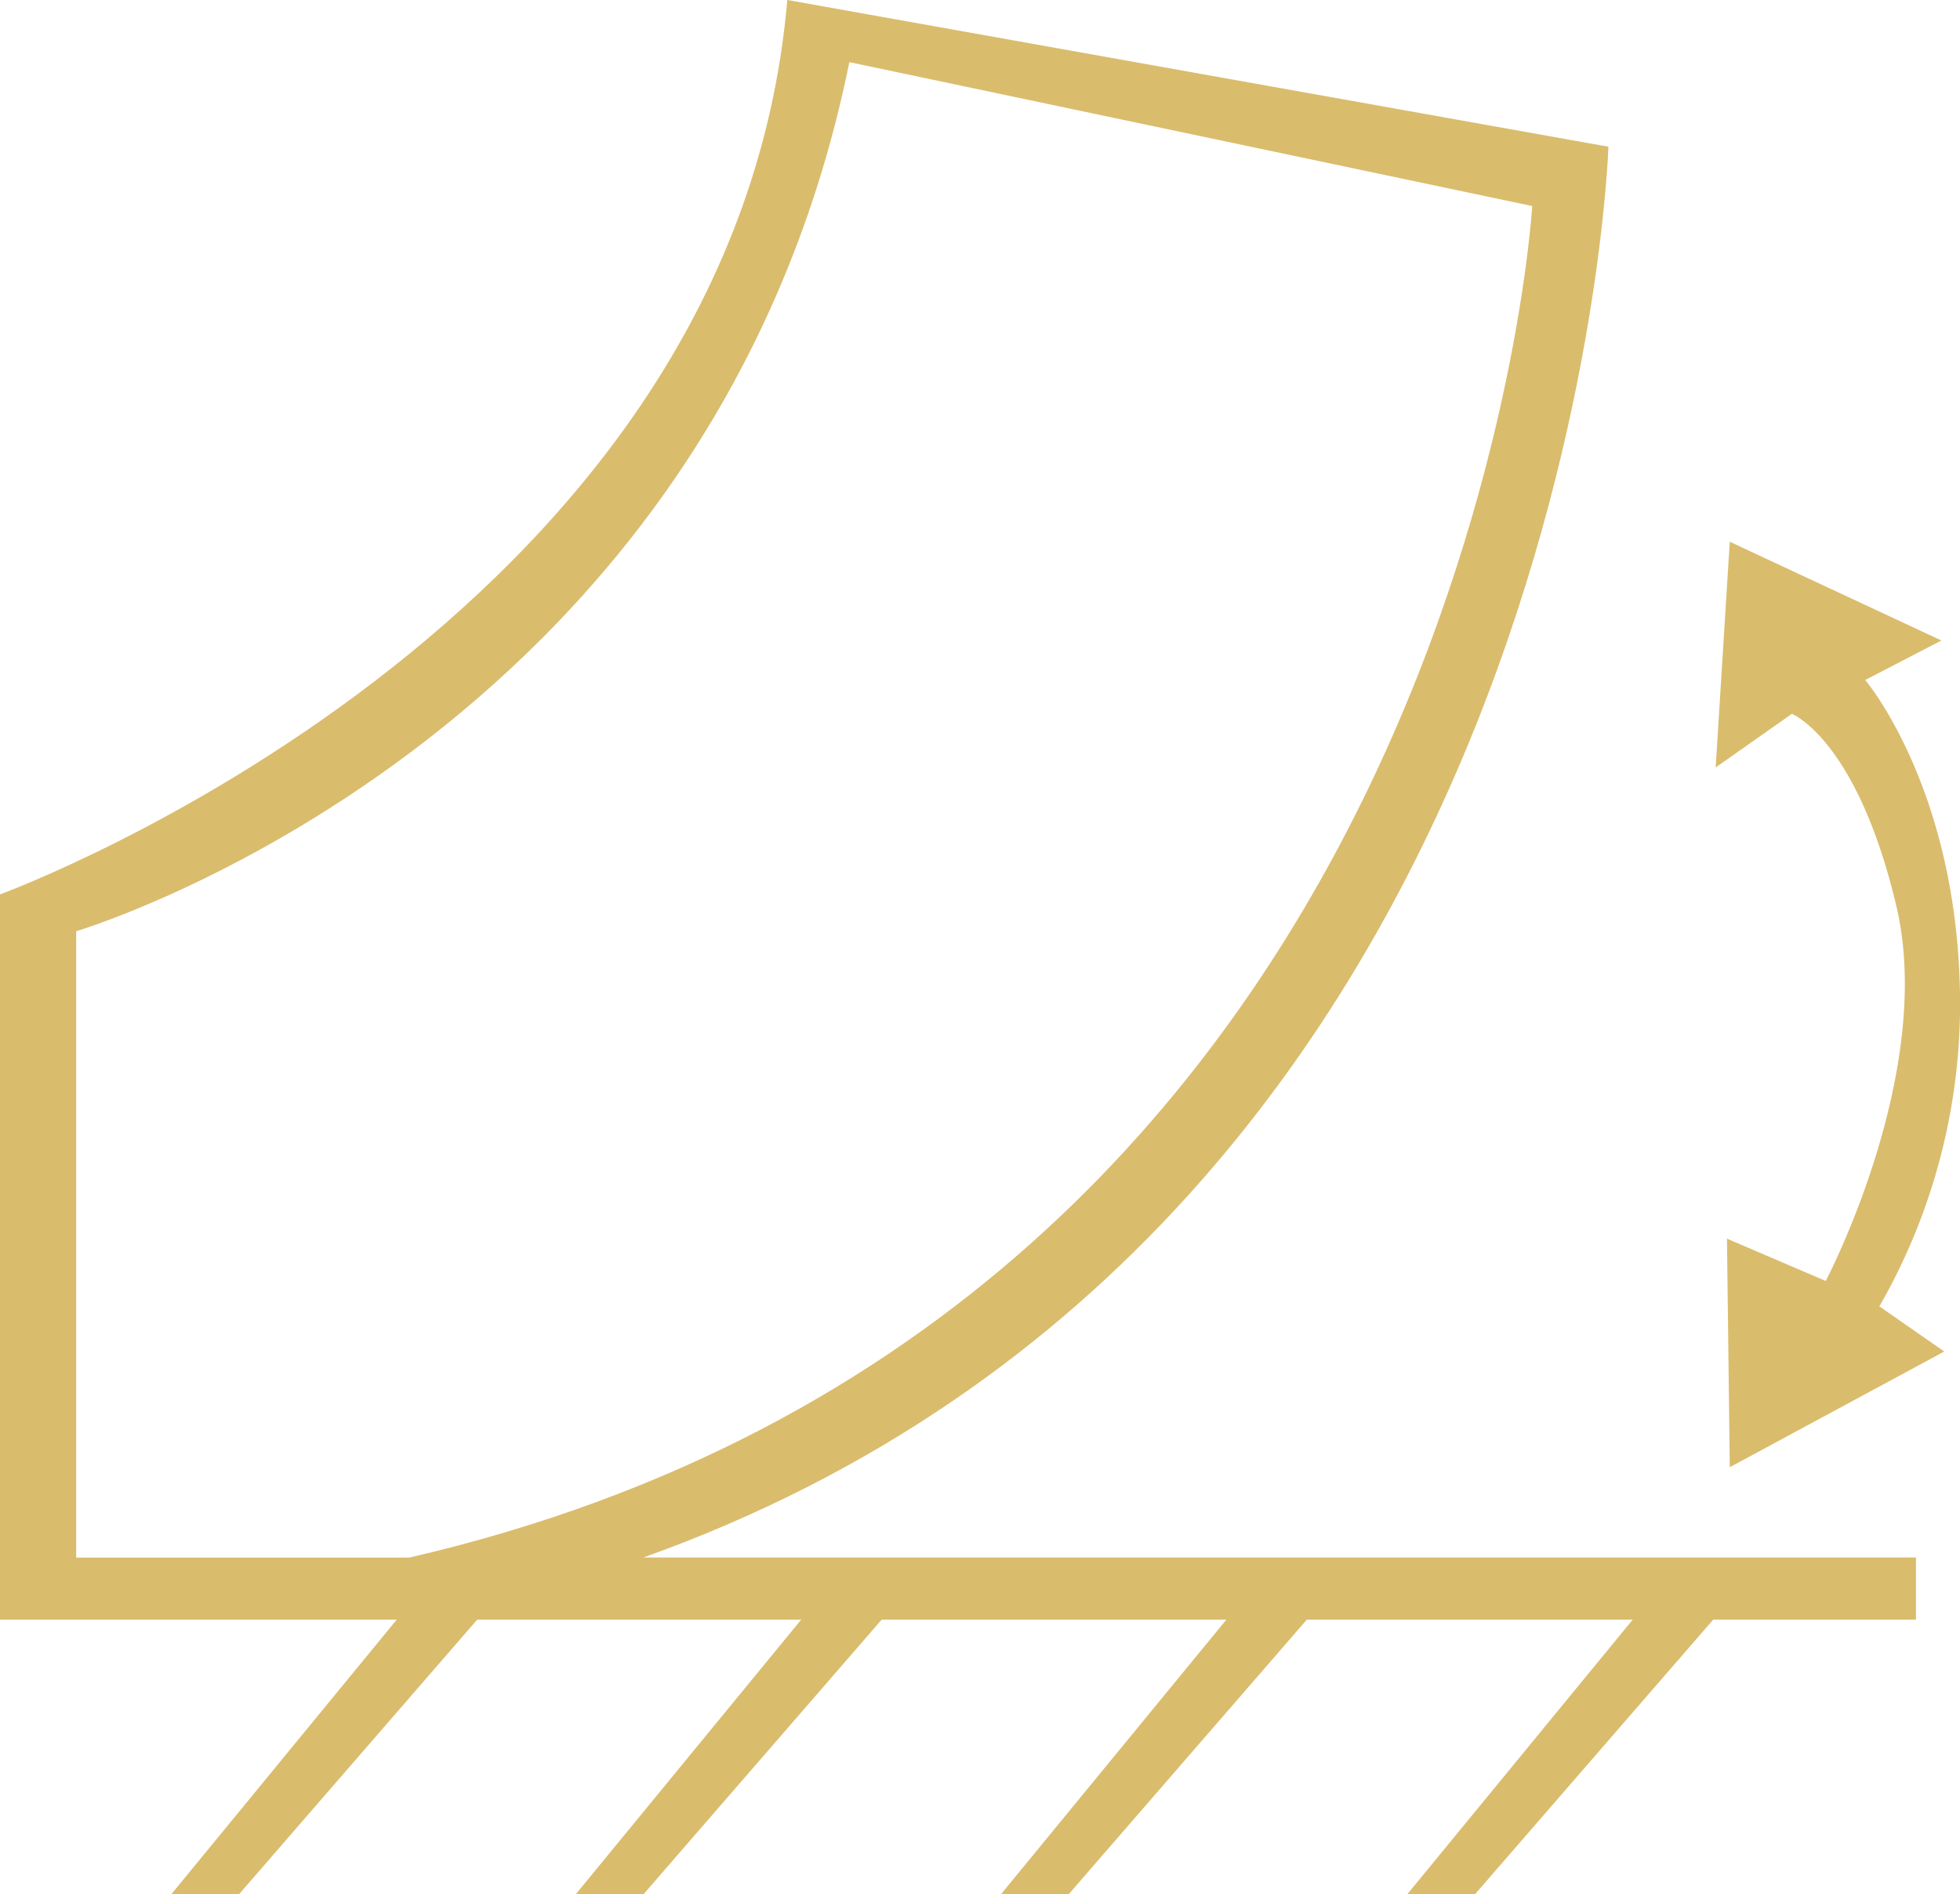
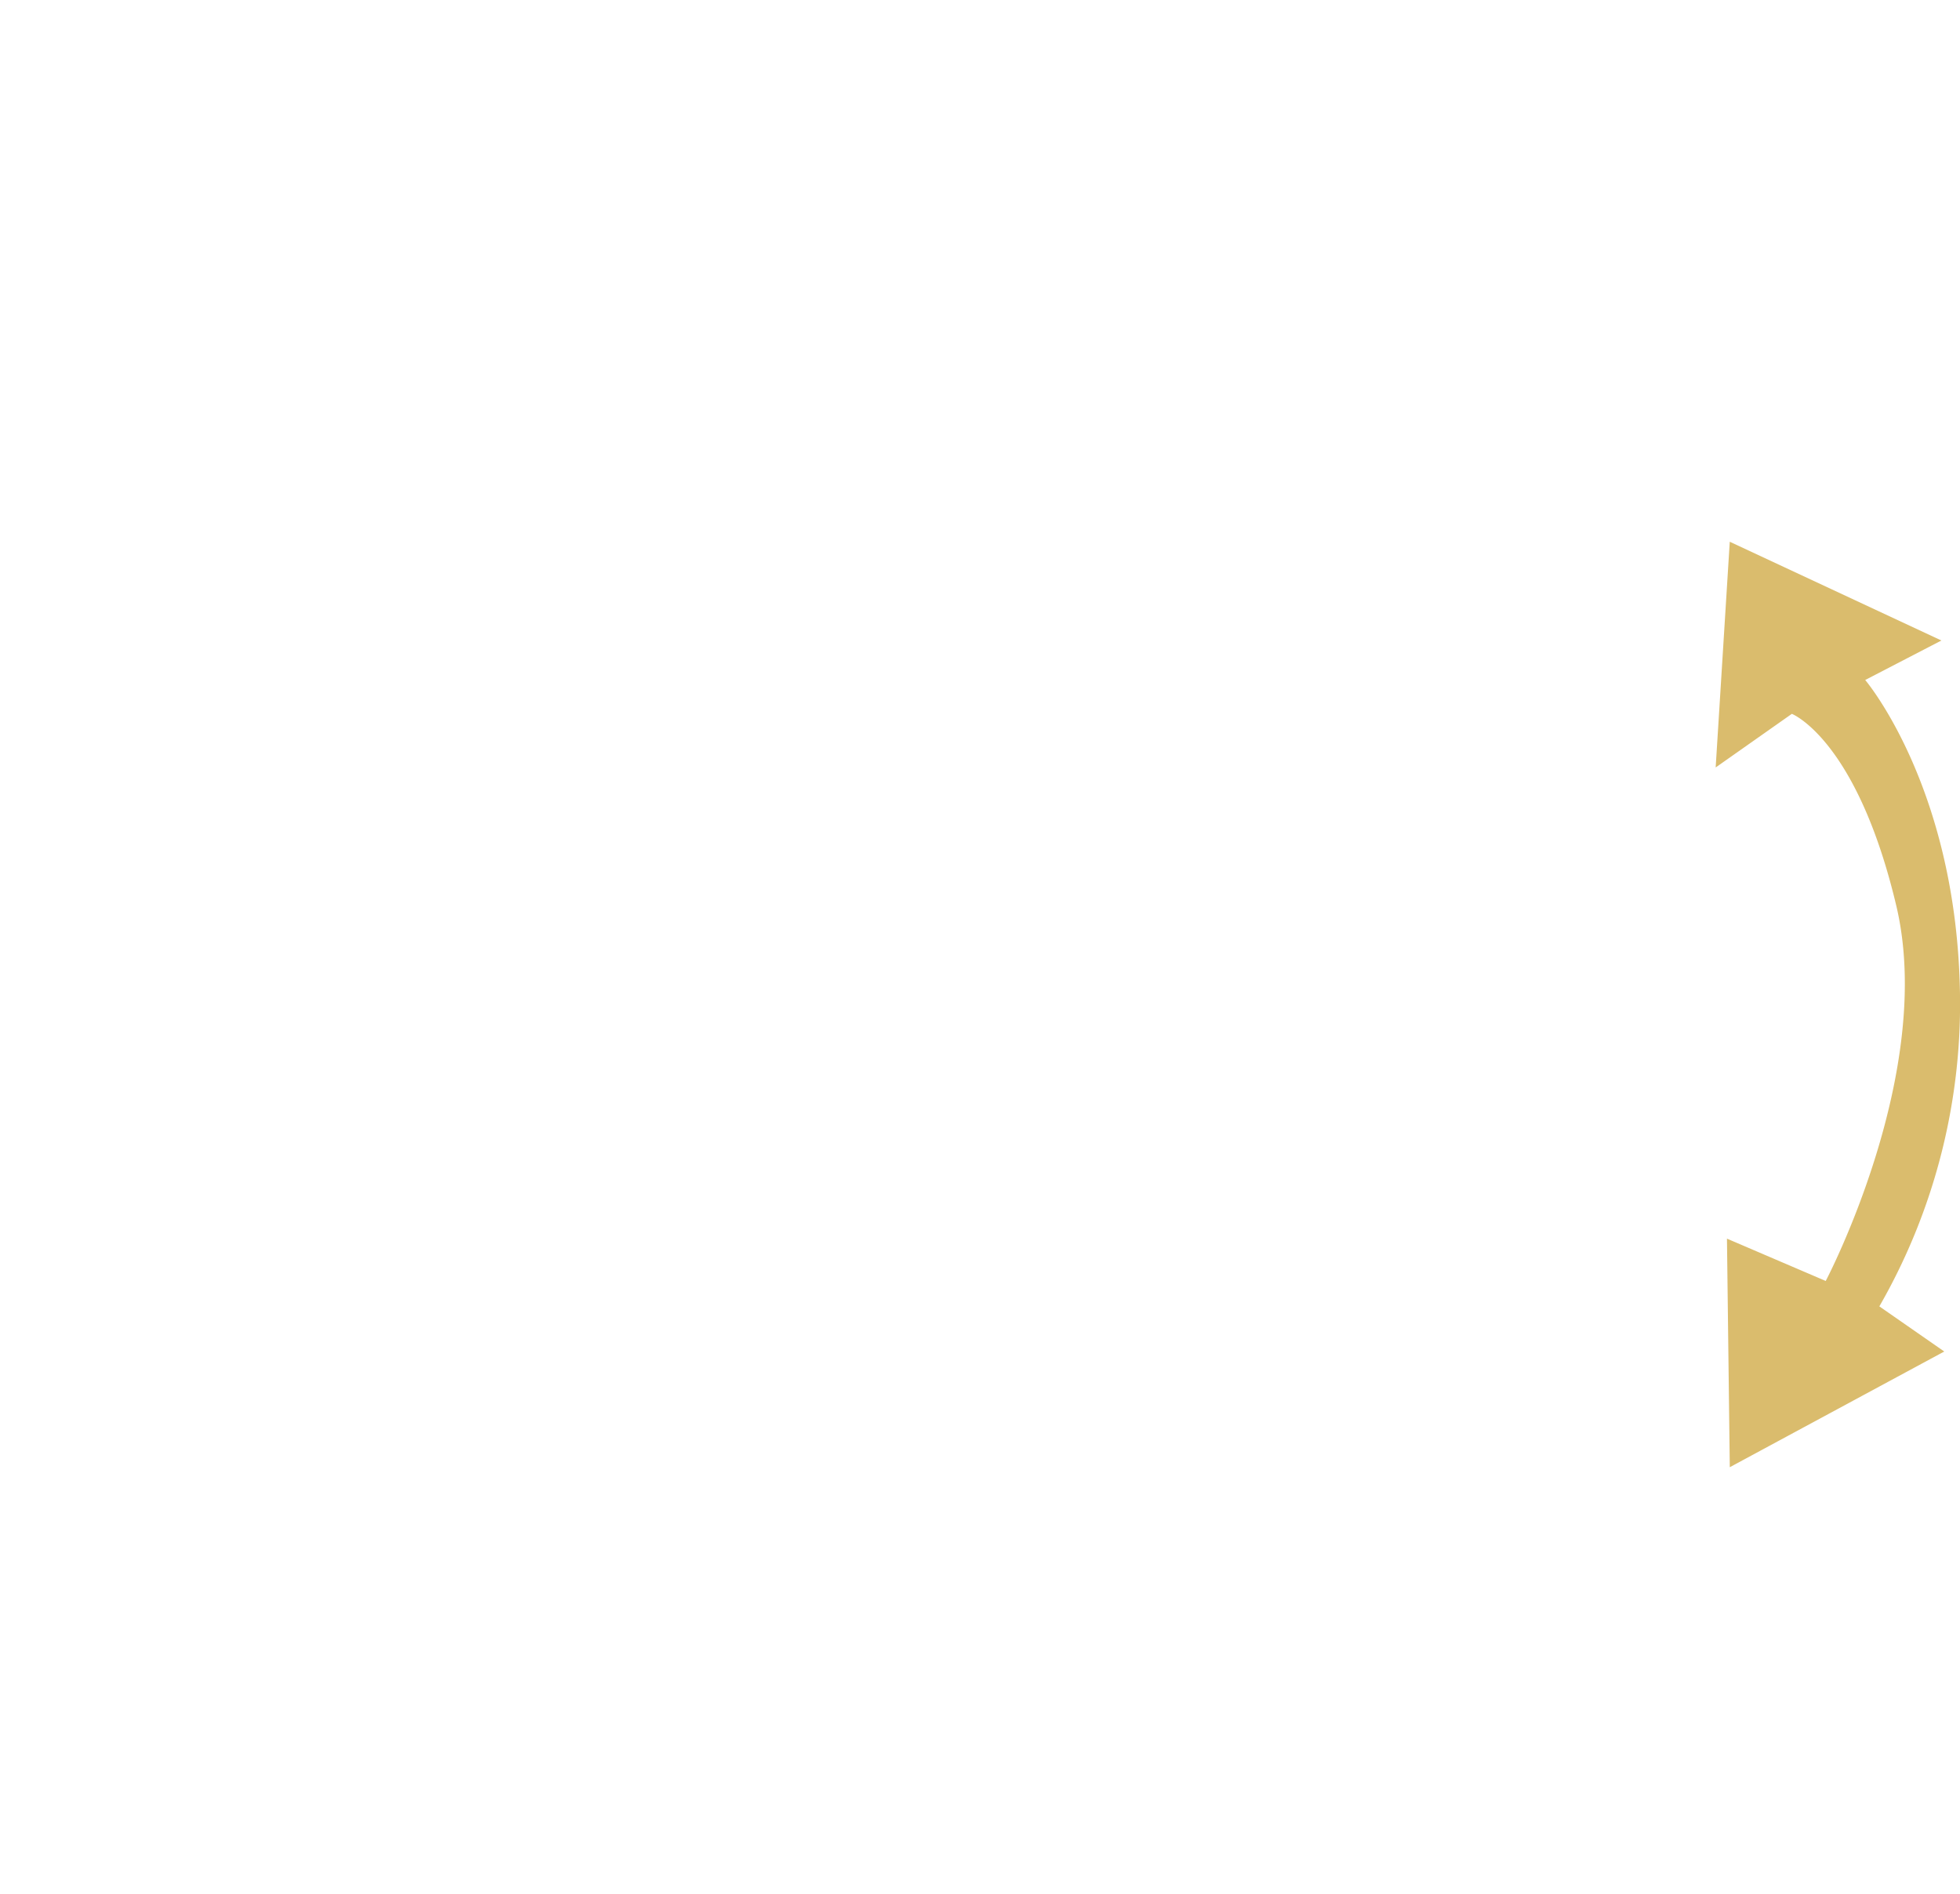
<svg xmlns="http://www.w3.org/2000/svg" width="92.155" height="89.069" viewBox="0 0 92.155 89.069">
  <g id="Group_21" data-name="Group 21" transform="translate(-318.217 -1485.913)">
    <path id="Path_76" data-name="Path 76" d="M381.278,1512.788l-3.582,2.521.663-10.614,9.951,4.644-3.583,1.857s4.18,4.91,4.446,14.328a28.546,28.546,0,0,1-3.781,15.126l3.052,2.122-10.084,5.44-.133-10.747,4.644,1.99s5.174-9.818,3.317-17.646S381.278,1512.788,381.278,1512.788Z" transform="translate(21.188 6.691)" fill="#dabc6d" />
-     <path id="Path_77" data-name="Path 77" d="M408.3,1559.149H348.468c43.782-15.655,45.374-66.337,45.374-66.337l-38.608-6.9c-2.521,29.453-37.017,42.058-37.017,42.058v34.1h18.654l-10.6,12.914h3.184l11.2-12.914h15.233l-10.6,12.914h3.184l11.2-12.914h16.207l-10.6,12.914h3.184l11.2-12.914h15.321l-10.6,12.914h3.184l11.2-12.914H408.3ZM321.8,1529.7s29.852-8.845,36.352-40.865l32.107,6.766s-3.052,52.054-52.8,63.552H321.8Z" transform="translate(0 0)" fill="#dabc6d" />
  </g>
</svg>